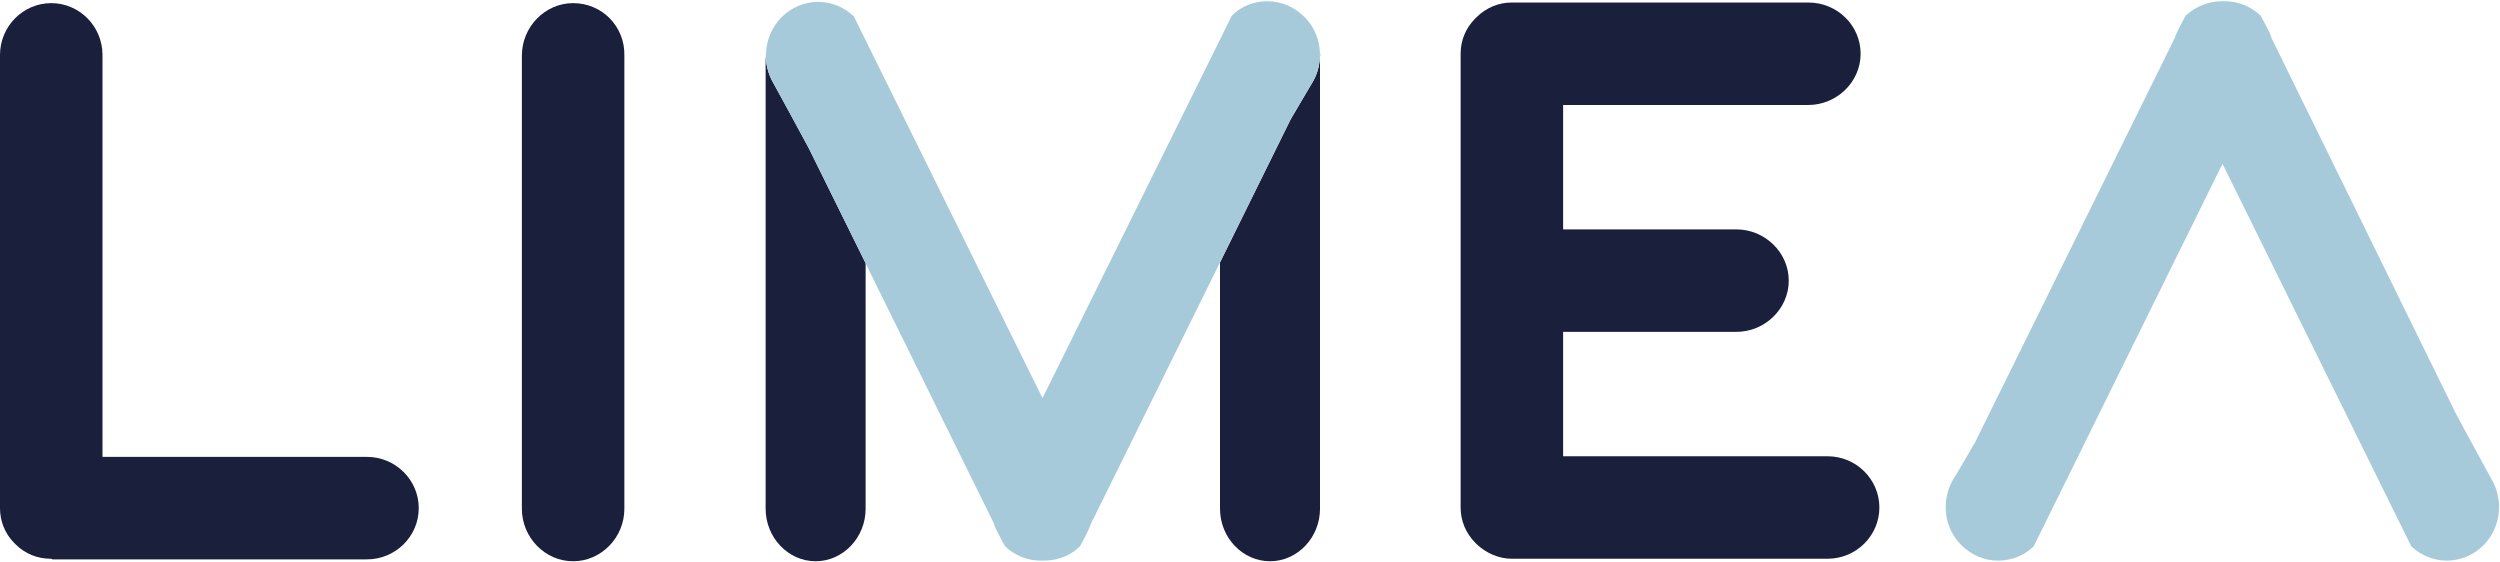
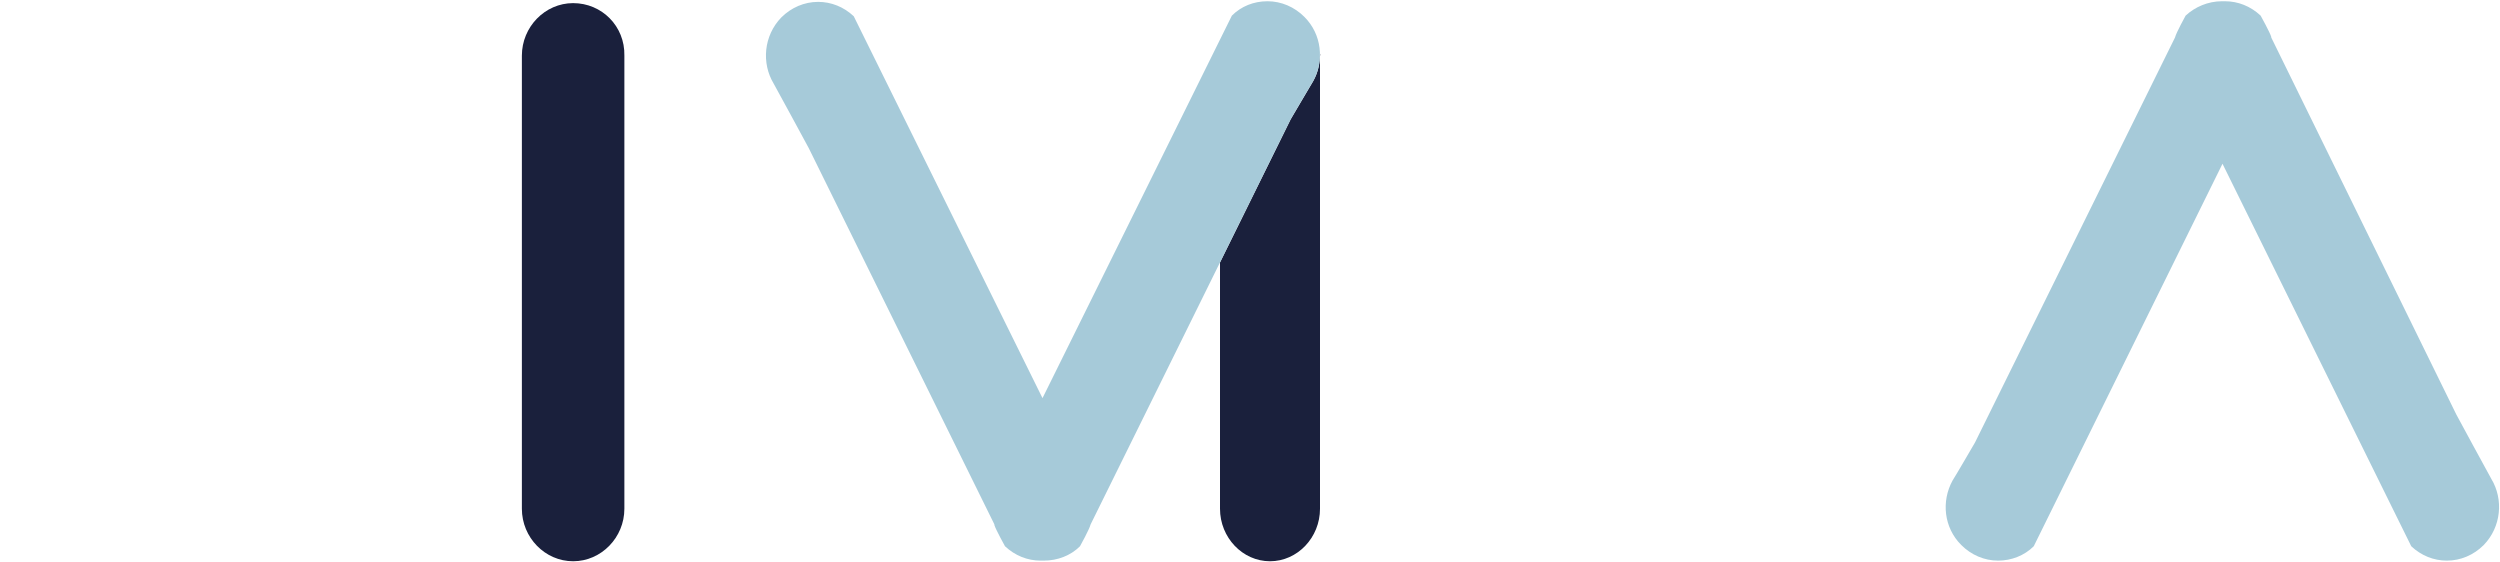
<svg xmlns="http://www.w3.org/2000/svg" version="1.1" id="logo_x5F_limea" x="0px" y="0px" viewBox="0 0 400 90" style="enable-background:new 0 0 400 90;" xml:space="preserve">
  <style type="text/css">
	.st0{fill:#1A203C;}
	.st1{fill:#A6CAD9;}
</style>
  <g>
-     <path class="st0" d="M8.4,89.5h50.3c4.6,0,8.3-3.7,8.3-8.2c0-4.5-3.7-8.2-8.3-8.2H16.4V8.8c0-4.6-3.7-8.3-8.2-8.3   C3.7,0.5,0,4.2,0,8.8l0,72.4c0,0,0,0.1,0,0.1c0,2.1,0.8,4.1,2.3,5.6l0.2,0.2c1.5,1.5,3.5,2.3,5.6,2.3l0.1,0L8.4,89.5z" />
-     <path class="st0" d="M242.1,89.4h50.3c4.6,0,8.3-3.7,8.3-8.2c0-4.5-3.7-8.2-8.3-8.2h-42.3V53.1h27.7c4.6,0,8.4-3.7,8.4-8.2   c0-4.5-3.8-8.2-8.4-8.2h-27.7V16.8h39.2c4.6,0,8.4-3.7,8.4-8.2c0-4.5-3.7-8.2-8.4-8.2H242h-0.1c-2.1,0-4.1,0.8-5.7,2.4L236,3   c-1.5,1.5-2.3,3.5-2.3,5.6l0,0.1c0,0,0,0.1,0,0.1l0,72.3c0,0,0,0.1,0,0.1c0,2.1,0.8,4.1,2.4,5.7l0.2,0.2c1.5,1.4,3.5,2.3,5.6,2.3   l0.1,0C242.1,89.4,242.1,89.4,242.1,89.4" />
    <path class="st1" d="M349.7,2.5c0,0-1.5,2.7-1.7,3.5l-32,64.8c0,0-3.2,5.5-3.6,6.1c-1.8,3.3-1.4,7.5,1.4,10.3   c1.6,1.6,3.7,2.5,5.9,2.5c2.1,0,4.2-0.8,5.7-2.3l30.2-61.2l30.2,61.2c1.6,1.5,3.6,2.3,5.7,2.3c2.2,0,4.3-0.9,5.9-2.5   c2.8-2.9,3.2-7.3,1.2-10.6c-0.3-0.5-5.6-10.3-5.6-10.3L363.4,6l0-0.1c-0.2-0.7-1.7-3.4-1.7-3.4c-1.6-1.5-3.6-2.3-5.7-2.3l-0.2,0   l-0.3,0C353.3,0.2,351.2,1.1,349.7,2.5" />
-     <path class="st0" d="M129.4,23.7c0,0-5.3-9.8-5.6-10.3c-0.9-1.5-1.3-3.1-1.3-4.8c0,0.1,0,0.2,0,0.3v72.5c0,4.6,3.6,8.4,8,8.4   c4.4,0,8-3.8,8-8.4V42.1L129.4,23.7z" />
    <path class="st0" d="M91.7,0.5c-4.5,0-8.2,3.8-8.2,8.4v72.5c0,4.6,3.7,8.4,8.2,8.4c4.5,0,8.2-3.8,8.2-8.4V8.9   C100,4.2,96.3,0.5,91.7,0.5" />
    <path class="st0" d="M211.2,8.6c0,1.5-0.3,3-1.1,4.4c-0.4,0.7-3.6,6.1-3.6,6.1L195.2,42v39.4c0,4.6,3.6,8.4,8,8.4   c4.4,0,8-3.8,8-8.4V8.9C211.3,8.8,211.2,8.7,211.2,8.6" />
    <path class="st1" d="M172.8,87.4c0,0,1.5-2.7,1.7-3.5l32-64.8c0,0,3.2-5.5,3.6-6.1c1.8-3.3,1.4-7.5-1.4-10.3   c-1.6-1.6-3.7-2.5-5.9-2.5c-2.2,0-4.2,0.8-5.7,2.3l-30.3,61.2L136.6,2.6c-1.6-1.5-3.6-2.3-5.7-2.3c-2.2,0-4.3,0.9-5.9,2.5   c-2.8,2.9-3.2,7.3-1.2,10.6c0.3,0.5,5.6,10.3,5.6,10.3l29.7,60.2l0,0.1c0.2,0.7,1.7,3.4,1.7,3.4c1.6,1.5,3.6,2.3,5.7,2.3h0.2h0.3   C169.2,89.7,171.3,88.9,172.8,87.4" />
  </g>
</svg>